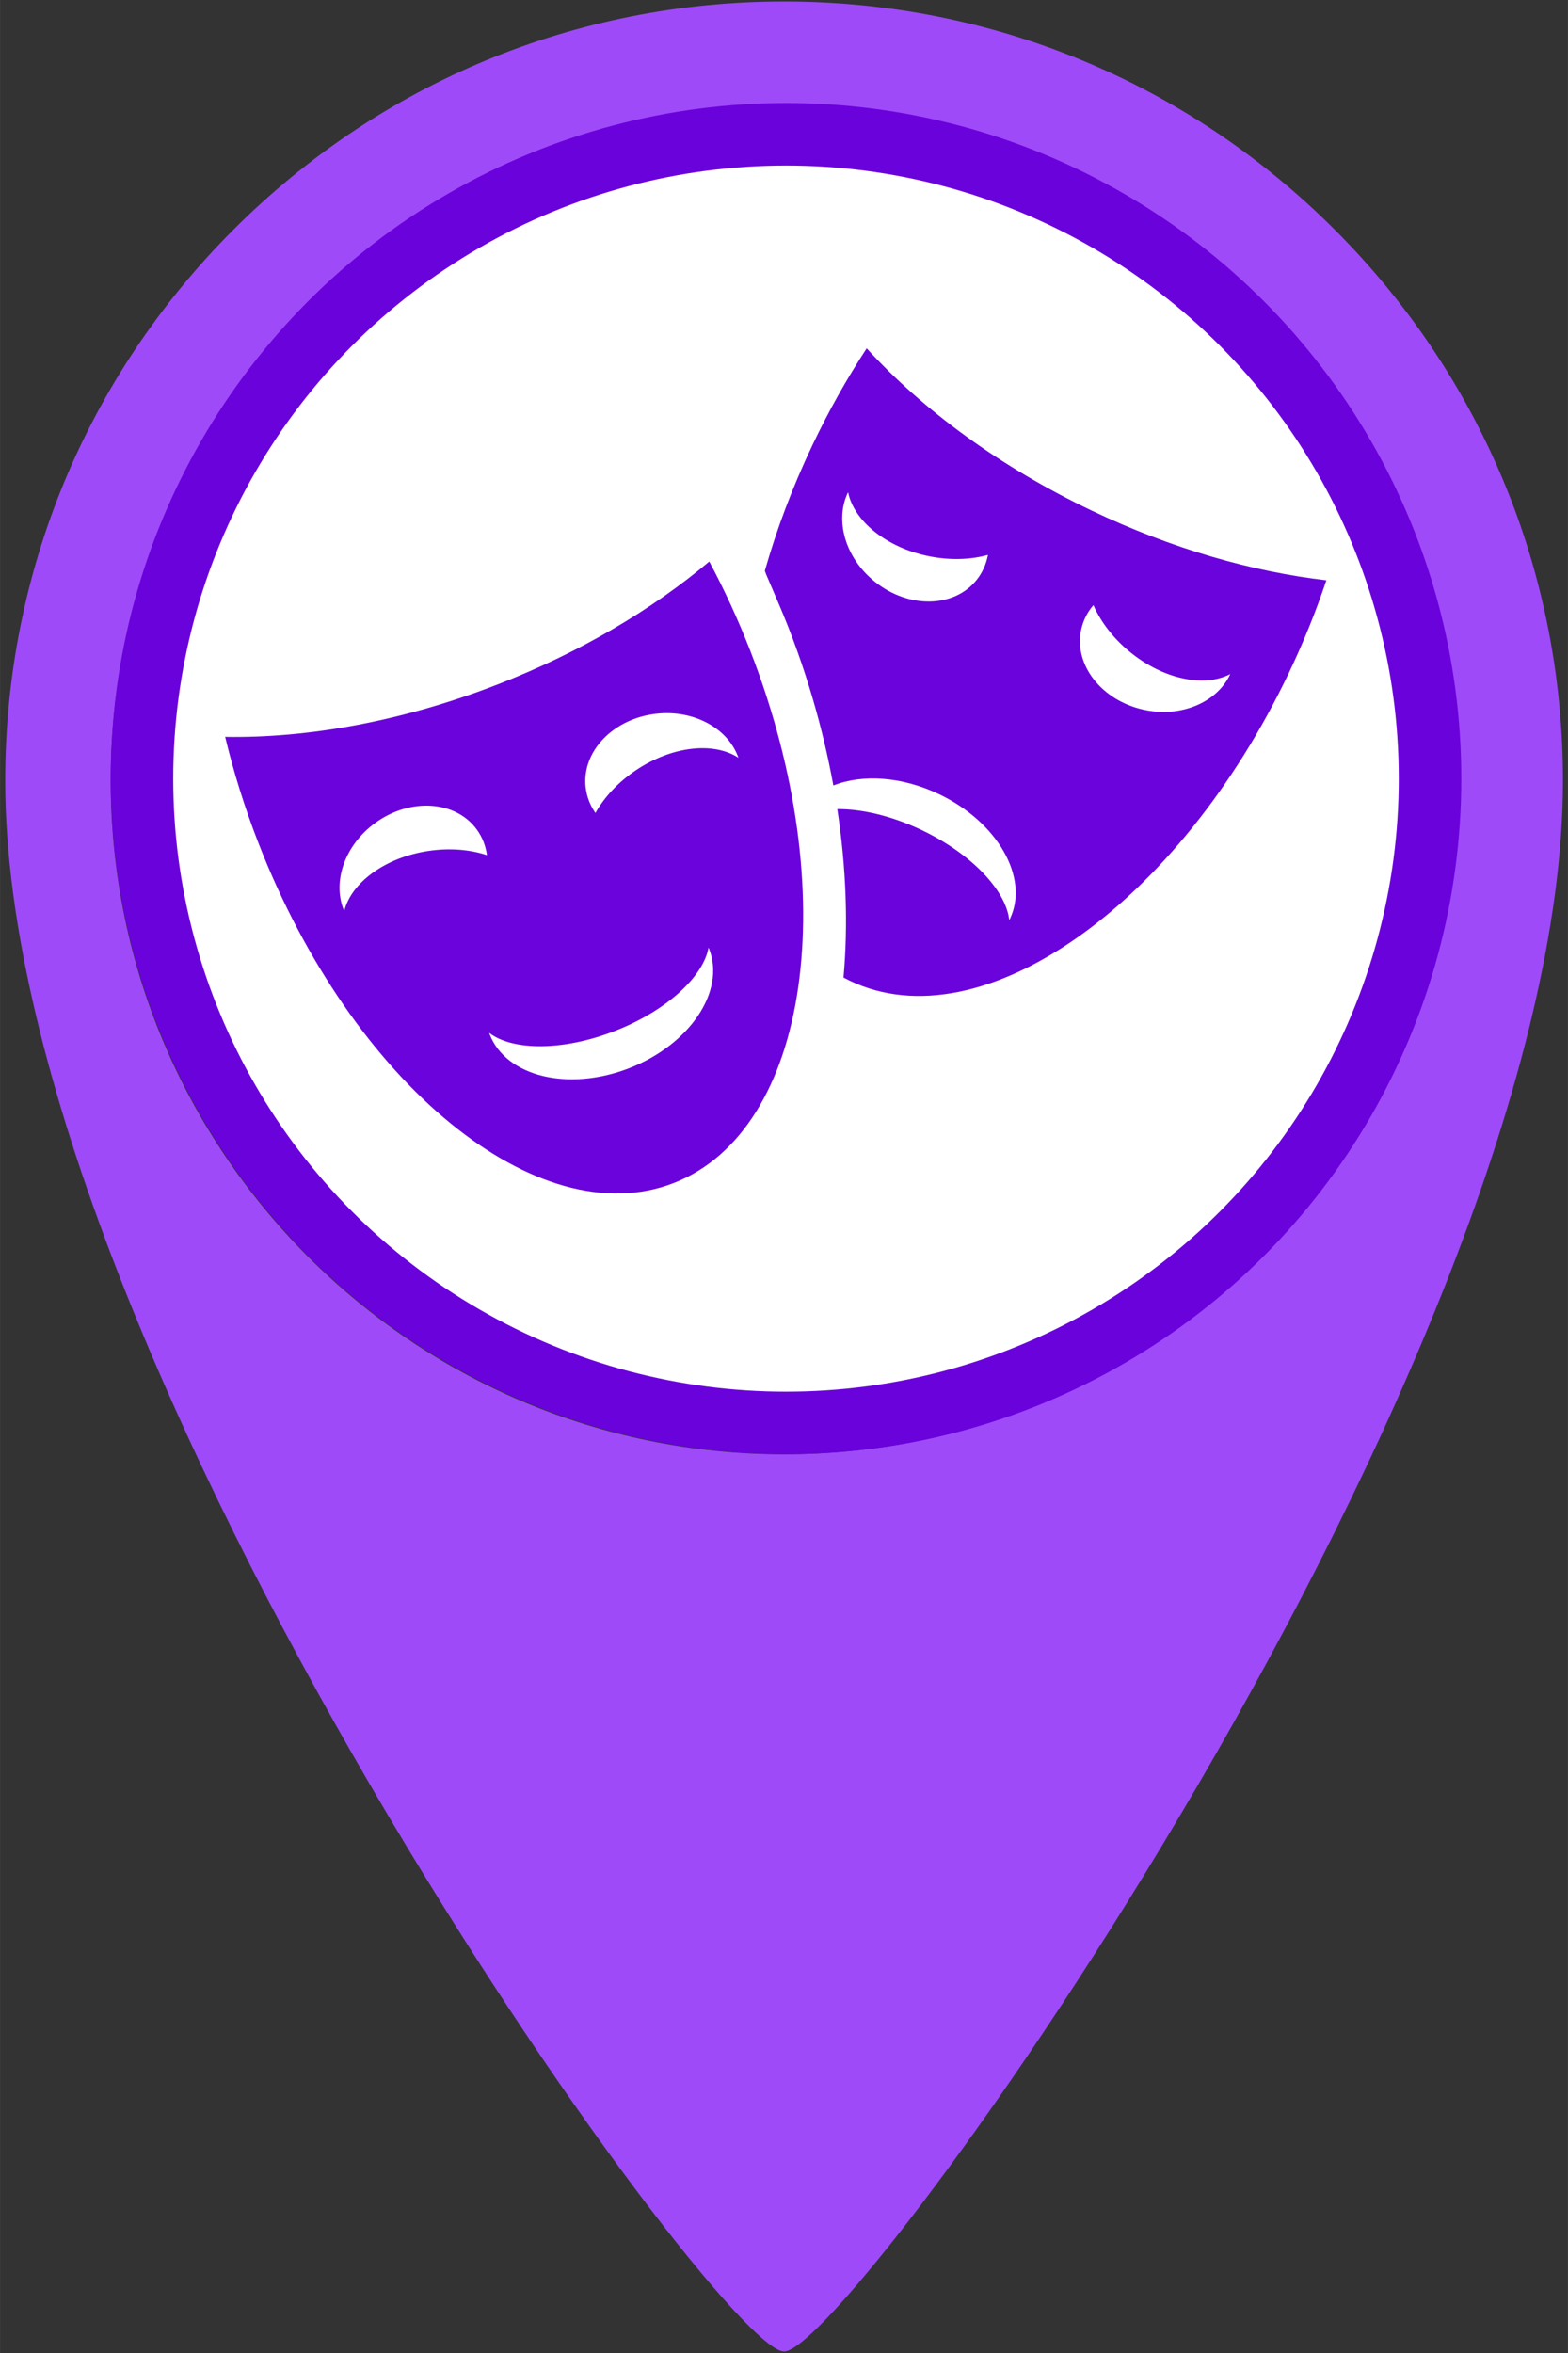
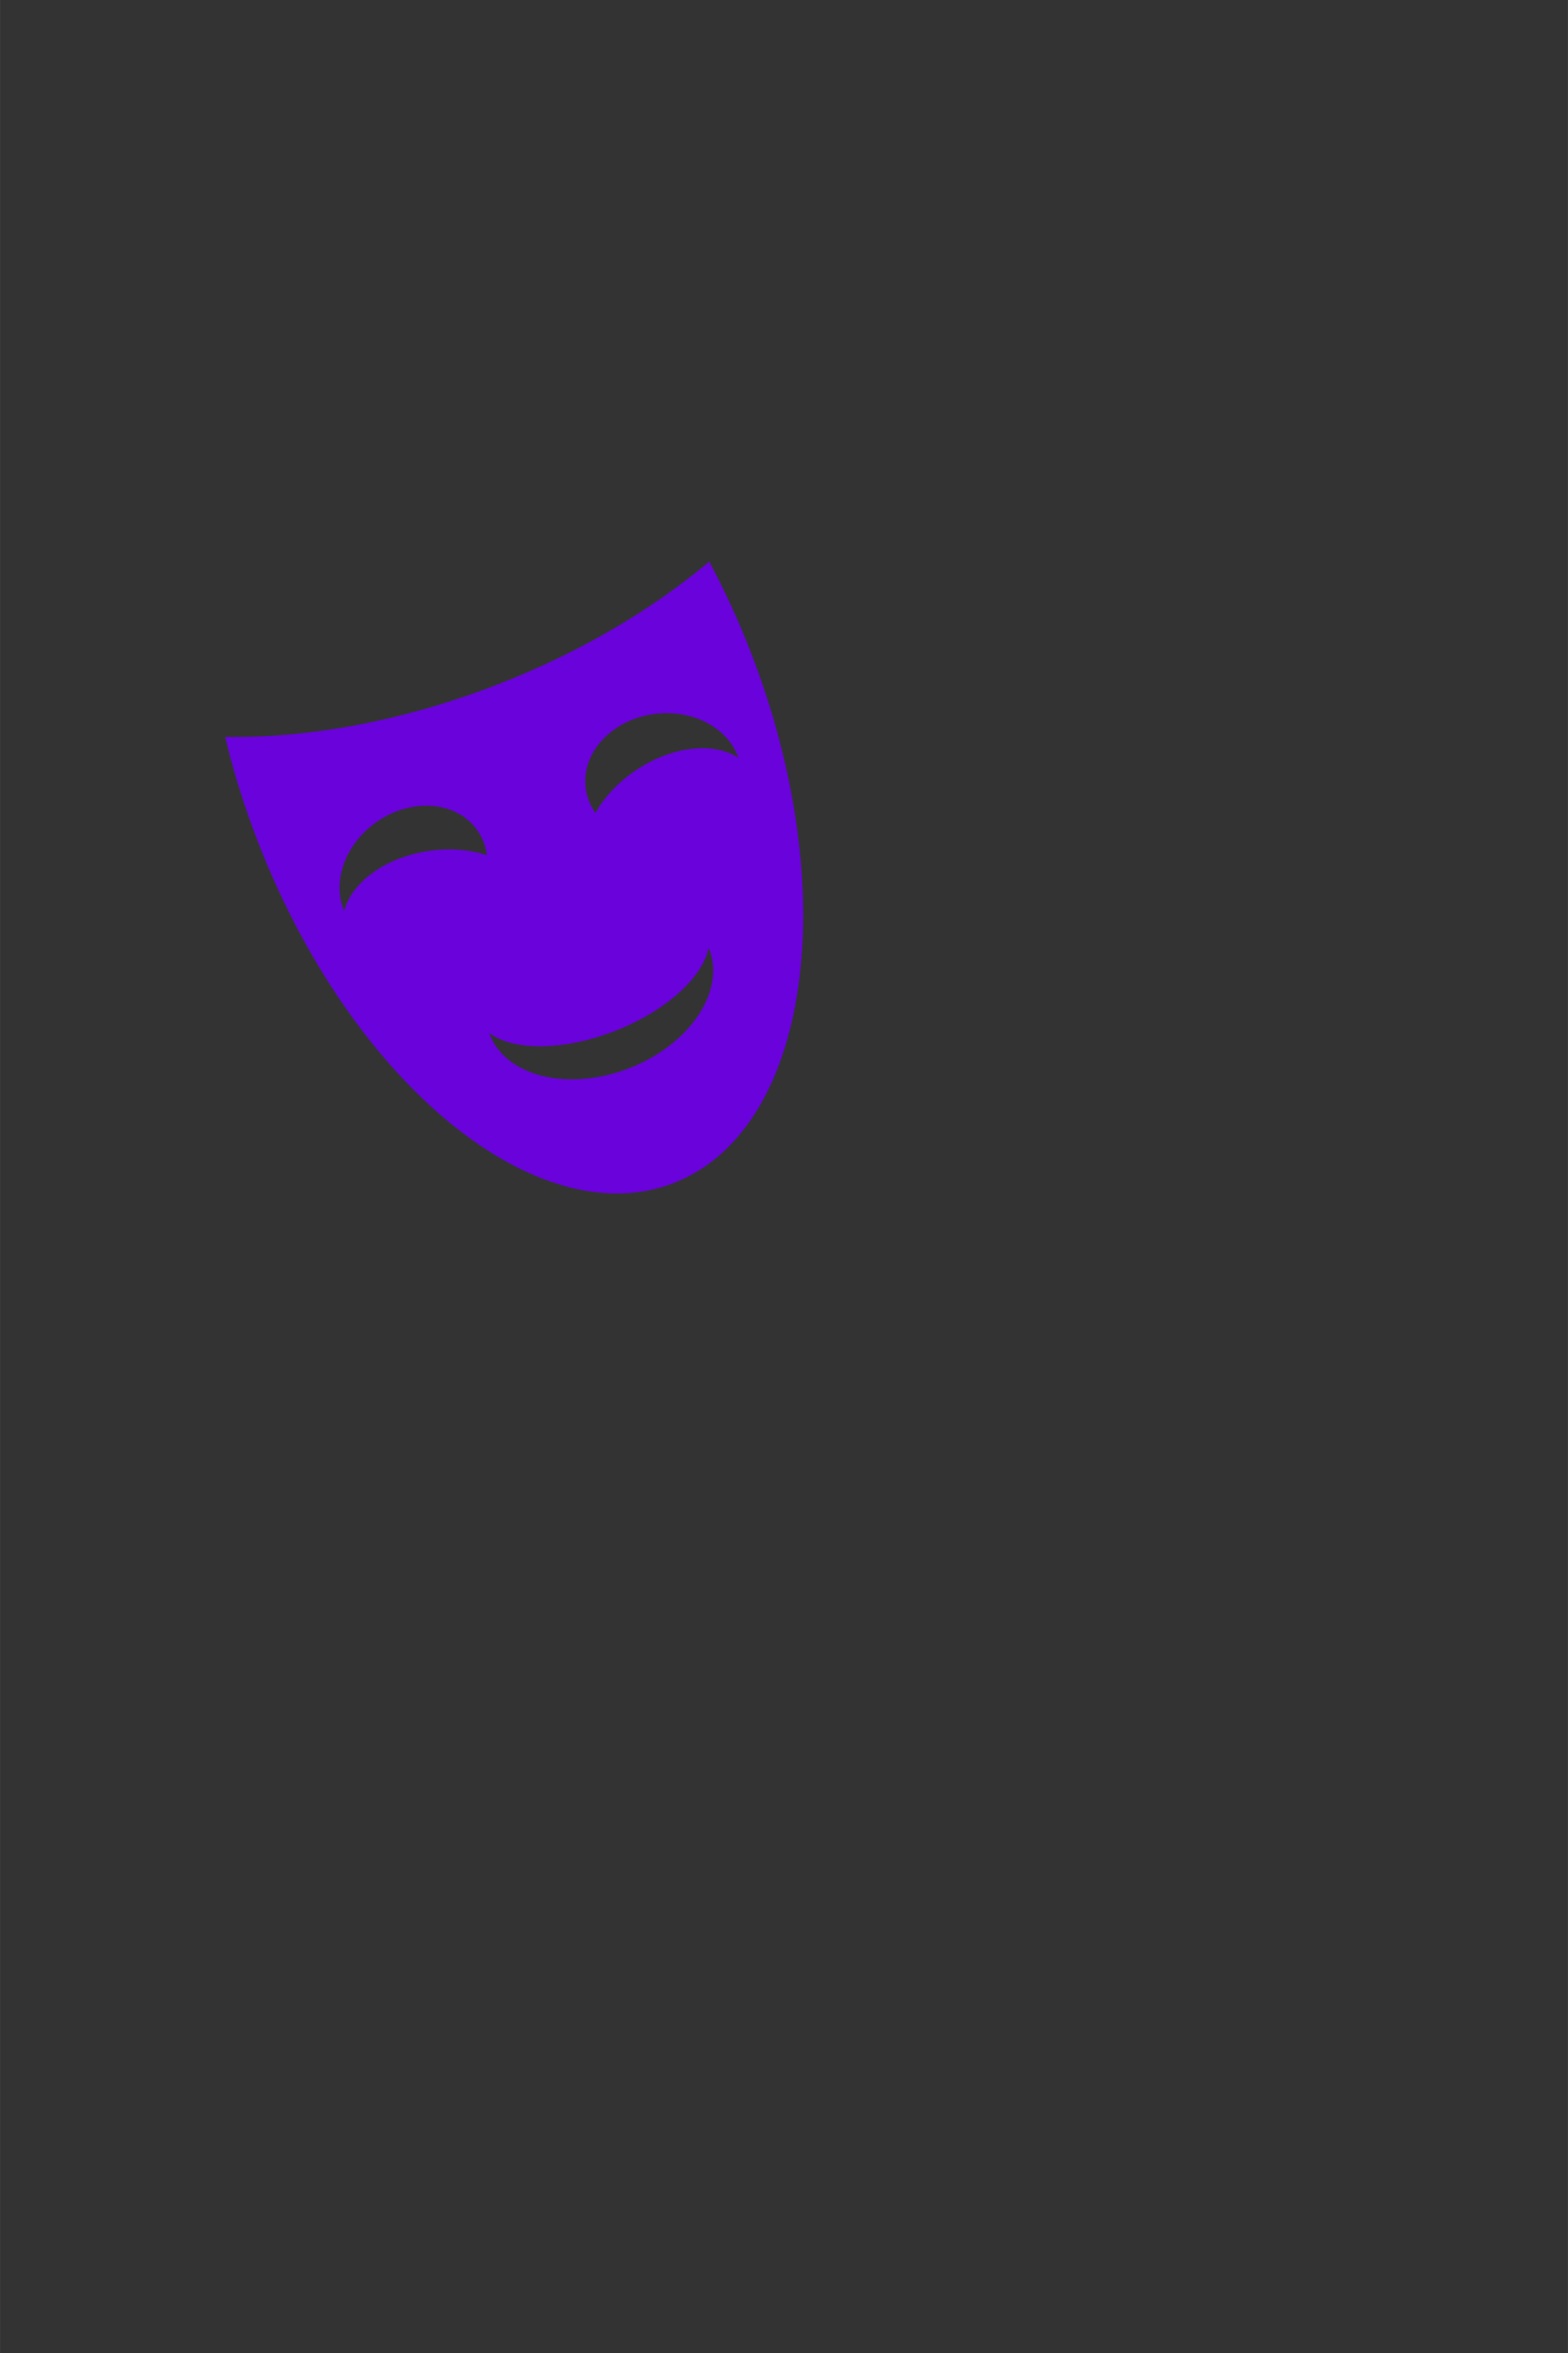
<svg xmlns="http://www.w3.org/2000/svg" width="40" height="60" viewBox="0 0 10.583 15.875" version="1.1" id="svg1">
  <rect x="0" y="0" width="10.583" height="15.875" fill="#333333" stroke="none" />
  <defs id="defs1">
    <clipPath clipPathUnits="userSpaceOnUse" id="clipPath336">
      <path d="M 0,5504.926 H 5022.134 V 0 H 0 Z" transform="translate(-4017.21,-2630.162)" id="path336" />
    </clipPath>
    <clipPath clipPathUnits="userSpaceOnUse" id="clipPath338">
-       <path d="M 0,5504.926 H 5022.134 V 0 H 0 Z" transform="translate(-4116.062,-2641.848)" id="path338" />
-     </clipPath>
+       </clipPath>
  </defs>
-   <path id="path89-1" d="M 1.575,1.55 C 0.582,2.543 0.035,3.863 0.035,5.267 v 0 c 0,3.926 4.81,10.598 5.257,10.598 v 0 c 0.447,0 5.257,-6.672 5.257,-10.598 v 0 c 0,-1.404 -0.547,-2.724 -1.54,-3.717 v 0 C 8.016,0.557 6.696,0.01 5.292,0.01 v 0 c -1.404,0 -2.724,0.547 -3.717,1.54 M 0.747,5.267 c 0,-2.506 2.039,-4.545 4.545,-4.545 v 0 c 2.506,0 4.545,2.039 4.545,4.545 v 0 c 0,2.506 -2.039,4.545 -4.545,4.545 v 0 c -2.506,0 -4.545,-2.039 -4.545,-4.545" style="display:inline;fill:#9f4bfa;fill-opacity:0.996;stroke:none;stroke-width:0.353" />
-   <circle style="fill:#6b02dc;fill-opacity:0.996;stroke-width:0.265;stroke-linecap:round;stroke-linejoin:round;paint-order:markers fill stroke" id="path1" cx="5.305" cy="5.253" r="4.558" />
-   <circle style="fill:#ffffff;stroke-width:0.265;stroke-linecap:round;stroke-linejoin:round;paint-order:markers fill stroke" id="circle3" cx="5.305" cy="5.253" r="4.136" />
  <g id="g2" transform="matrix(0.345,0,0,0.345,2.969,3.164)">
    <path id="path335" d="m 0,0 c -5.986,3.922 -16.158,2.917 -25.035,-3.029 -4.393,-2.942 -7.787,-6.638 -9.934,-10.472 -1.287,1.851 -2.129,3.969 -2.392,6.27 -1,8.732 6.701,16.785 17.201,17.986 C -10.861,11.82 -2.486,7.151 0,0 m -26.725,-75.886 c -14.82,-5.759 -30.082,-2.07 -34.088,8.24 -0.052,0.132 -0.099,0.266 -0.146,0.398 5.764,-4.409 18.076,-4.46 30.705,0.448 12.627,4.907 21.674,13.256 22.949,20.4 0.055,-0.13 0.11,-0.261 0.162,-0.392 4.004,-10.311 -4.761,-23.336 -19.582,-29.094 m -69.681,38.429 c -2.992,6.954 0.033,16.051 7.613,21.545 8.555,6.203 19.672,5.461 24.83,-1.655 1.359,-1.875 2.17,-4.006 2.469,-6.241 -4.172,1.38 -9.172,1.814 -14.399,1.018 -10.562,-1.608 -18.744,-7.733 -20.513,-14.667 M -7.127,47.969 C -21.059,36.25 -38.66,25.78 -58.793,17.958 c -23.262,-9.04 -46.42,-13.19 -66.719,-12.852 2.033,-8.52 4.729,-17.198 8.108,-25.892 22.863,-58.845 68.345,-96.08 101.584,-83.164 33.238,12.914 41.65,71.088 18.783,129.935 -3,7.722 -6.391,15.071 -10.09,21.984" style="fill:#6a02dc;fill-opacity:0.996;fill-rule:nonzero;stroke:none;stroke-width:4.395" transform="matrix(0.08,0,0,-0.08,5.84,5.648)" clip-path="url(#clipPath336)" />
    <path id="path337" d="m 0,0 c -10.332,2.224 -17.207,10.992 -15.357,19.584 0.486,2.264 1.531,4.29 2.994,6.006 1.759,-4.026 4.777,-8.035 8.861,-11.394 C 4.75,7.411 14.773,5.416 21.113,8.732 17.941,1.859 9.15,-1.968 0,0 m -40.926,31.744 c -5.5,-6.856 -16.64,-7.056 -24.881,-0.444 -7.302,5.856 -9.882,15.092 -6.552,21.89 1.427,-7.011 9.3,-13.528 19.773,-15.648 5.182,-1.049 10.195,-0.858 14.43,0.315 -0.408,-2.217 -1.321,-4.306 -2.77,-6.113 m 28.25,16.901 c -22.537,10.718 -41.447,24.715 -55.129,39.713 -4.802,-7.326 -9.265,-15.24 -13.271,-23.662 -4.889,-10.278 -8.762,-20.608 -11.639,-30.727 0.172,-0.498 0.328,-0.888 0.328,-0.888 l 3.039,-7.093 c 3.233,-7.537 6.061,-15.438 8.412,-23.486 2.047,-7.013 3.707,-14.038 4.979,-21.007 7.002,2.789 16.635,2.258 25.807,-2.103 14.359,-6.829 22.146,-20.463 17.396,-30.452 -0.06,-0.128 -0.125,-0.254 -0.189,-0.379 -0.748,7.217 -9.161,16.209 -21.395,22.027 -7.314,3.479 -14.644,5.181 -20.654,5.139 2.17,-14.25 2.685,-28.177 1.517,-41.179 0.53,-0.284 1.065,-0.557 1.608,-0.816 32.203,-15.316 80.291,18.486 107.408,75.498 3.559,7.482 6.578,14.991 9.066,22.427 -18.084,2.09 -37.777,7.71 -57.283,16.988" style="fill:#6a02dc;fill-opacity:0.996;fill-rule:nonzero;stroke:none;stroke-width:4.395" transform="matrix(0.08,0,0,-0.08,13.774,4.71)" clip-path="url(#clipPath338)" />
  </g>
</svg>